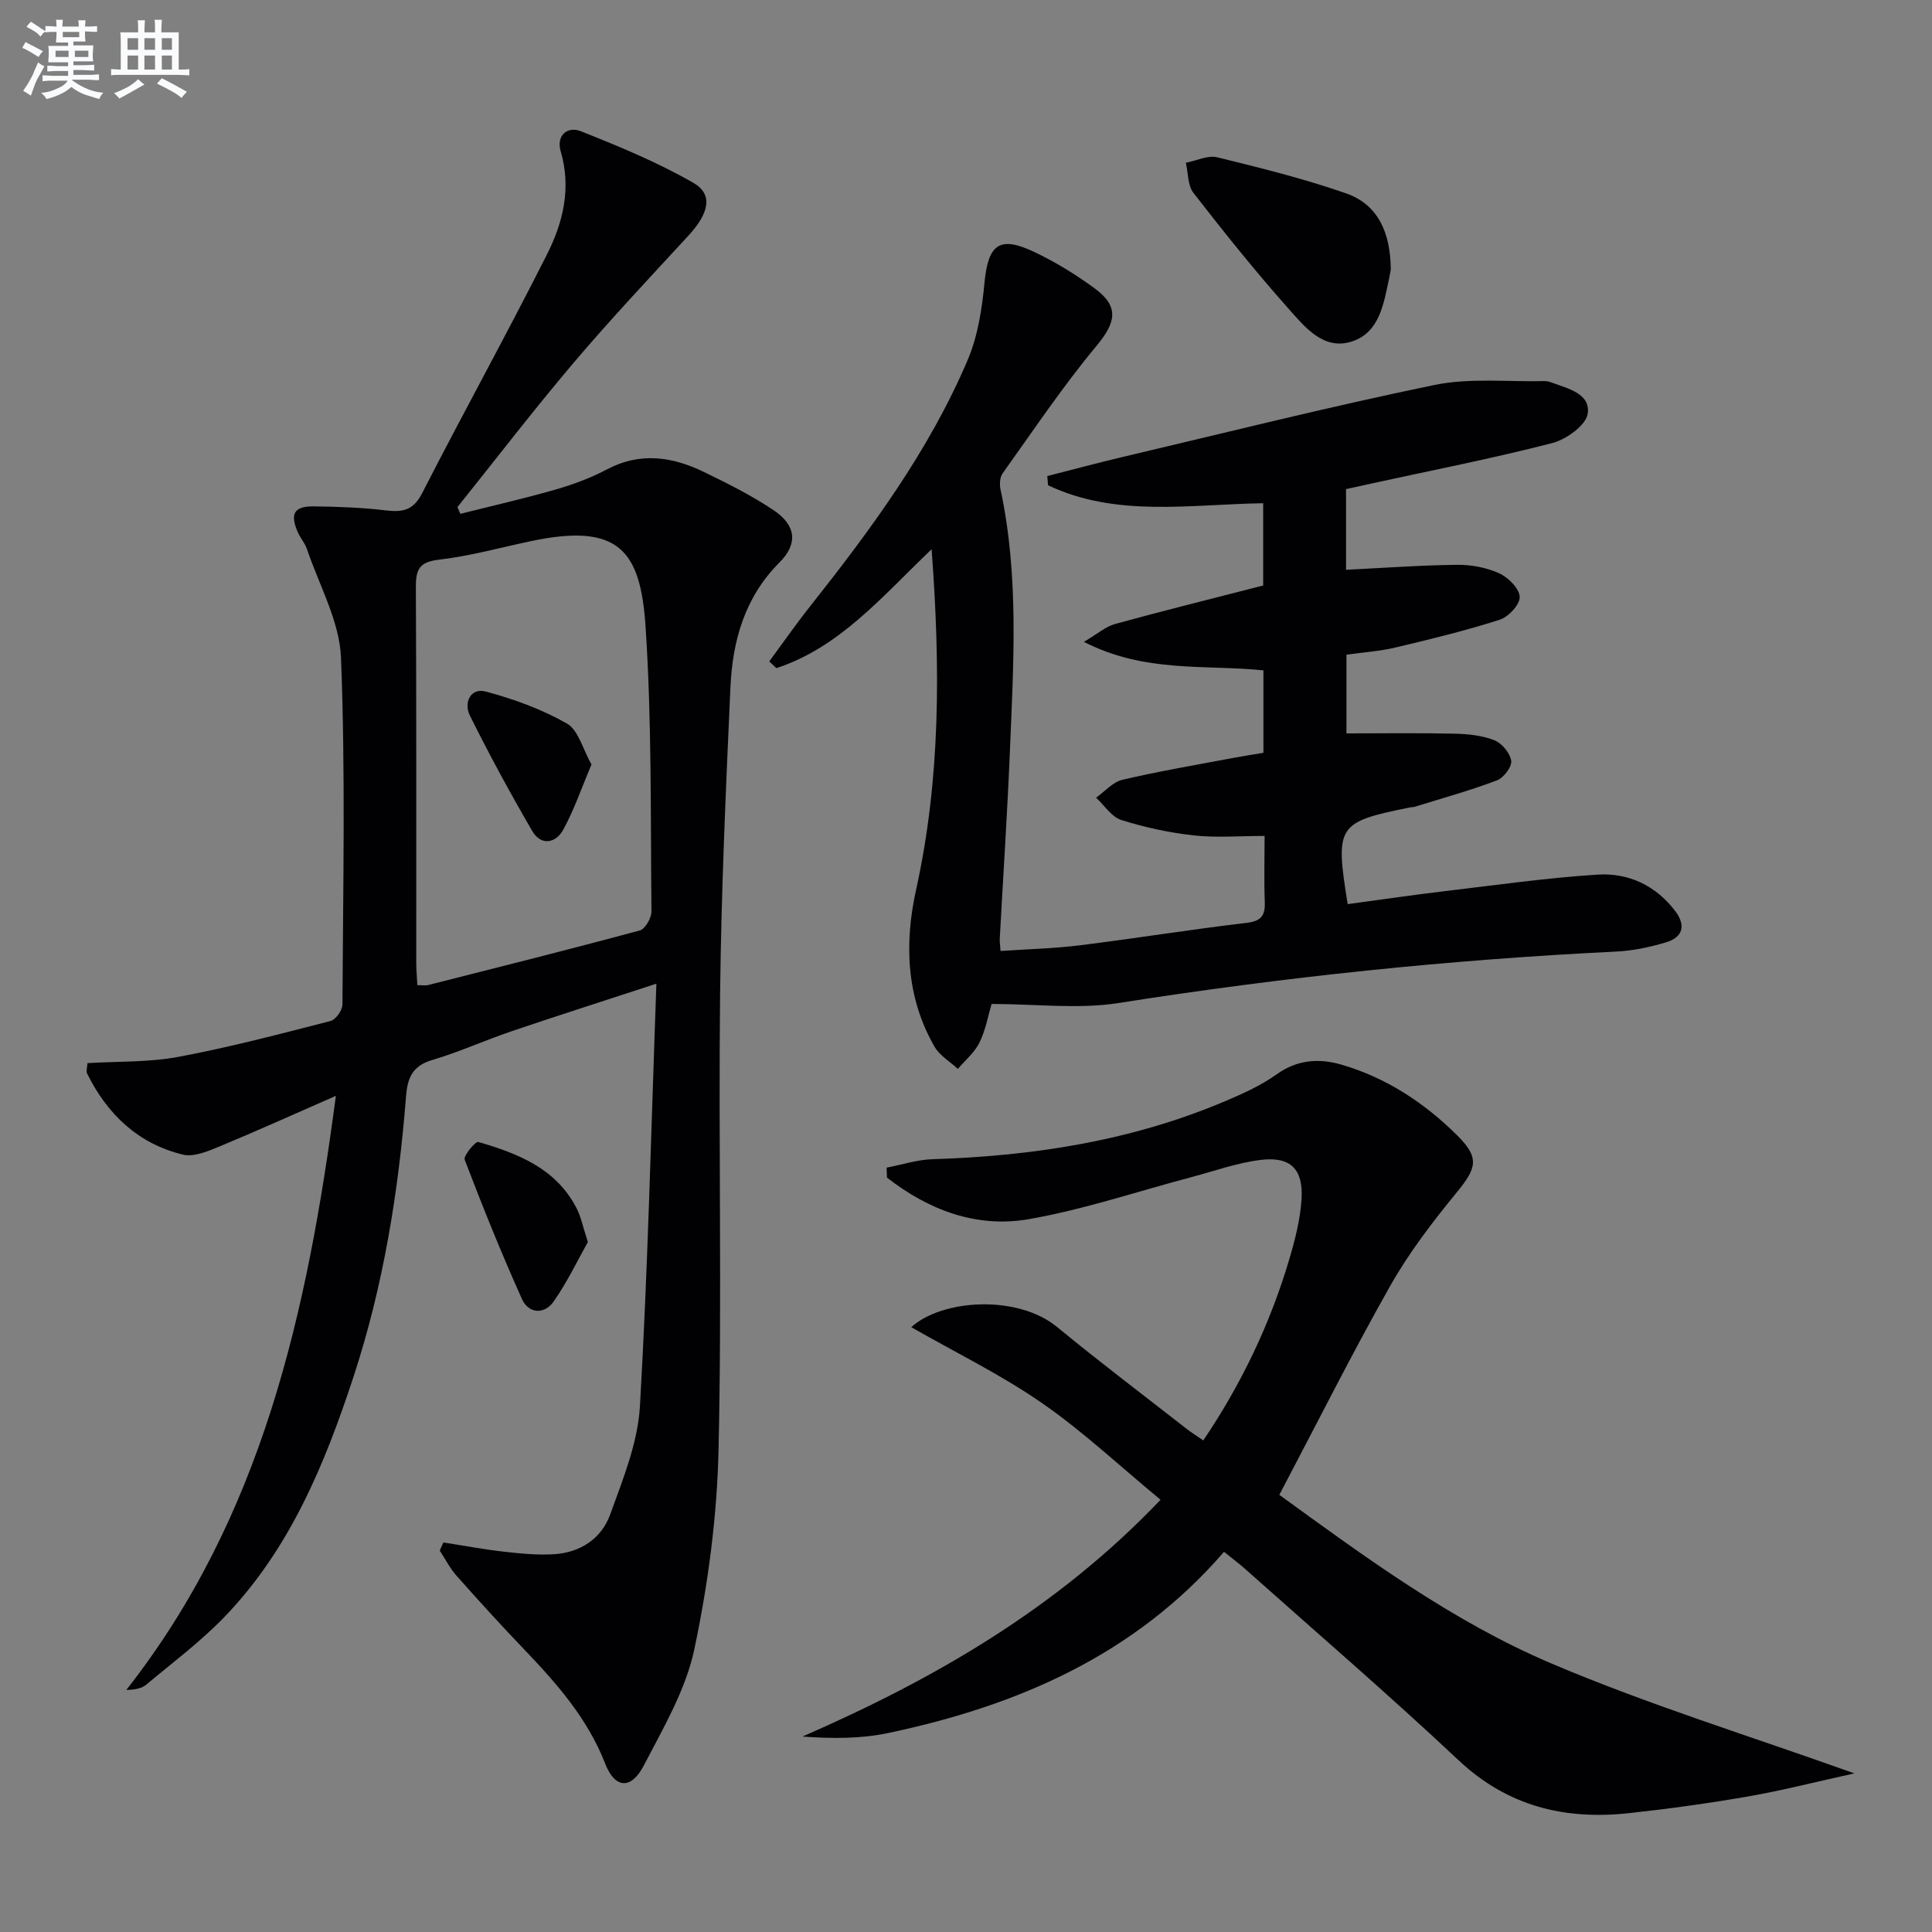
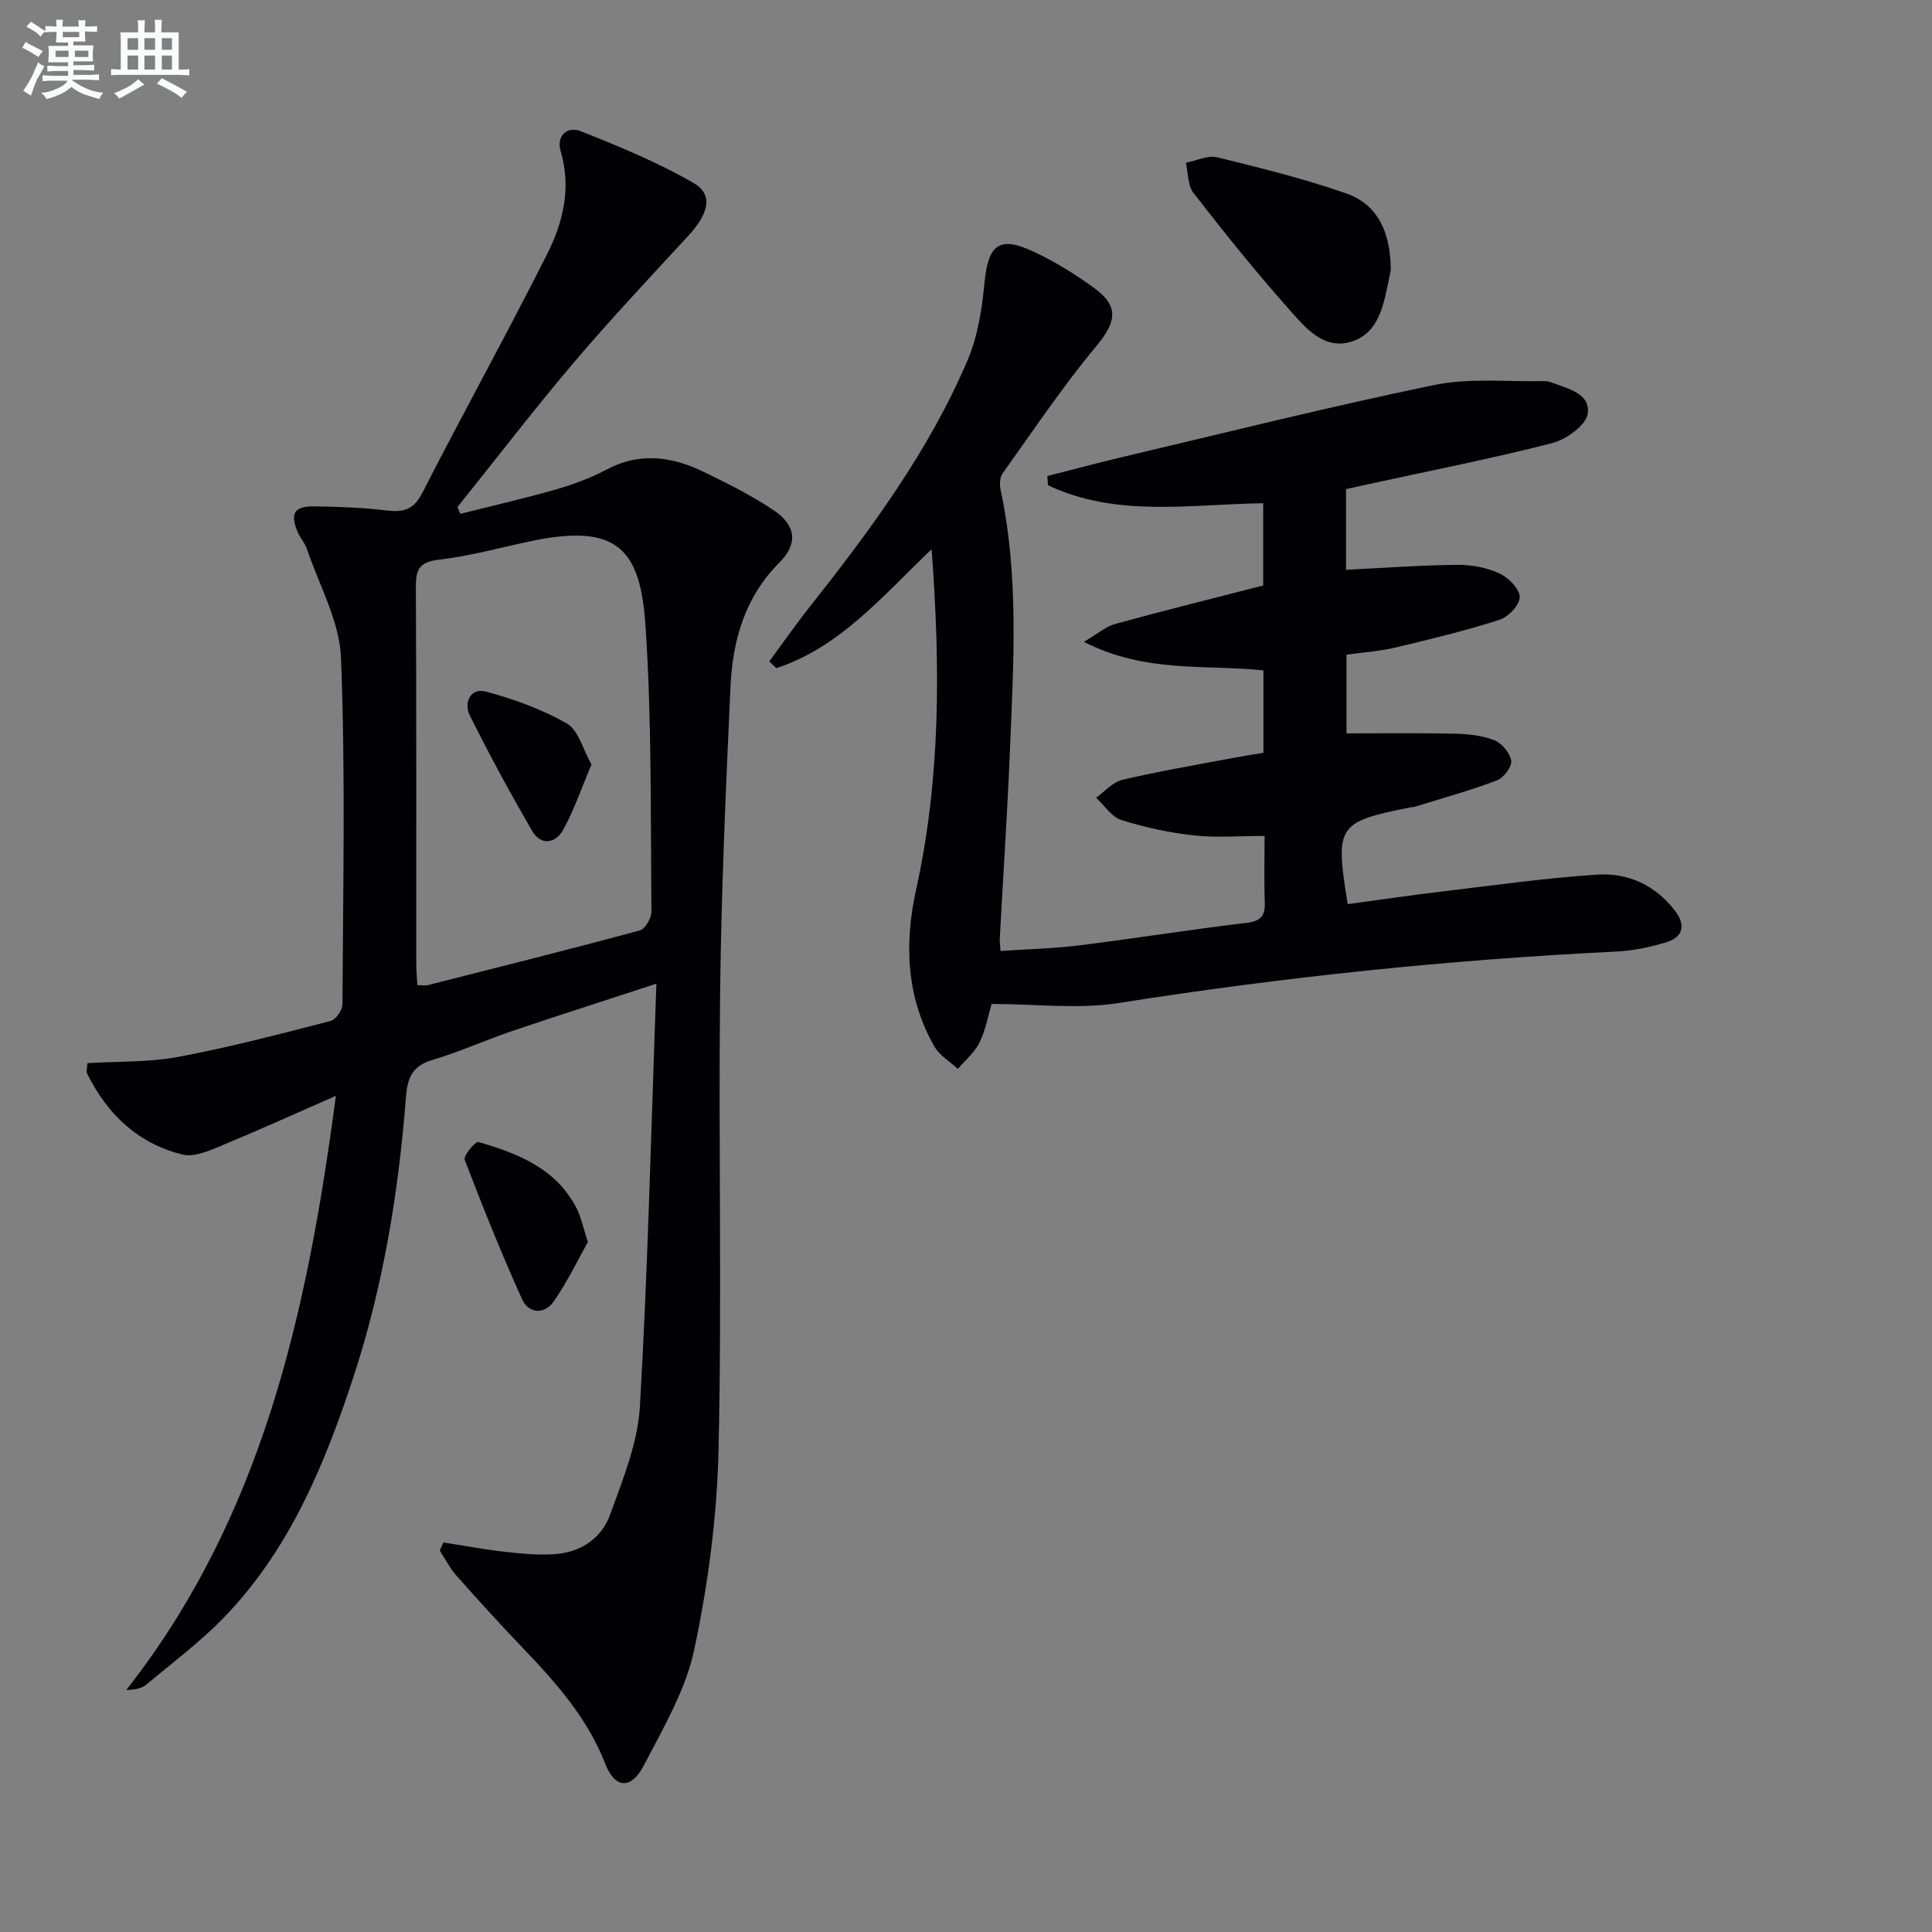
<svg xmlns="http://www.w3.org/2000/svg" enable-background="new 0 0 400 400" viewBox="0 0 400 400">
  <rect x="0" y="0" width="400" height="400" fill="#808080" stroke="none" />
  <g fill="#010103">
    <path d="m91.8 319.35c4.18.65 8.34 1.44 12.53 1.91 3.46.39 6.98.74 10.43.52 5.42-.35 9.79-3.26 11.58-8.24 2.63-7.28 5.71-14.81 6.15-22.38 1.66-28.72 2.32-57.49 3.41-87.5-10.96 3.59-20.52 6.64-30.02 9.86-5.5 1.87-10.82 4.29-16.38 5.94-4.1 1.22-5.13 3.63-5.44 7.59-1.55 19.74-4.7 39.21-10.9 58.09-5.96 18.13-13.2 35.64-26.7 49.64-4.93 5.11-10.7 9.42-16.17 14-.93.78-2.28 1.05-4.14 1.11 28.1-35.81 37.44-77.96 43.39-123.01-8.81 3.86-16.45 7.32-24.19 10.52-2.36.98-5.25 2.19-7.49 1.65-9.26-2.25-15.64-8.33-19.82-16.78-.25-.51.02-1.28.07-2.16 6.36-.39 12.73-.15 18.84-1.3 10.59-1.98 21.03-4.74 31.48-7.42 1.08-.28 2.46-2.22 2.47-3.39.12-23.95.64-47.91-.3-71.82-.3-7.58-4.53-15.02-7.05-22.5-.42-1.24-1.37-2.29-1.9-3.5-1.65-3.81-.78-5.38 3.31-5.34 4.98.06 9.98.24 14.92.83 3.49.42 5.7.01 7.53-3.58 8.47-16.57 17.5-32.86 25.87-49.48 3.3-6.55 5.04-13.69 2.81-21.26-.97-3.29 1.38-5.28 4.13-4.19 7.96 3.15 15.94 6.45 23.34 10.7 4.17 2.4 3.22 6.32-1.06 10.96-8 8.68-16.1 17.29-23.74 26.29-8.27 9.75-16.05 19.9-24.05 29.88.2.47.39.94.59 1.4 6.58-1.66 13.19-3.16 19.71-5.03 3.65-1.05 7.3-2.4 10.65-4.18 6.89-3.64 13.54-2.64 20.09.54 4.92 2.39 9.86 4.86 14.39 7.89 4.68 3.13 5.13 6.95 1.25 10.83-7.2 7.21-9.72 16.2-10.16 25.83-.95 21.1-1.9 42.22-2.14 63.34-.35 31.49.39 63-.32 94.47-.31 13.85-2.15 27.83-5.02 41.39-1.77 8.39-6.42 16.29-10.46 24.06-2.63 5.06-5.98 4.79-7.99-.38-3.66-9.41-10.11-16.69-16.92-23.81-4.72-4.93-9.32-9.98-13.84-15.08-1.38-1.55-2.34-3.47-3.5-5.23.26-.54.51-1.11.76-1.68zm-5.39-115.39c.97 0 1.65.13 2.25-.02 14.63-3.71 29.26-7.37 43.82-11.31 1.11-.3 2.42-2.6 2.4-3.95-.21-19.64.08-39.33-1.22-58.9-1.04-15.77-5.48-21.62-23.8-17.73-6.33 1.34-12.61 3.09-19.01 3.83-4.03.47-4.77 2.01-4.75 5.64.13 25.99.07 51.98.08 77.98.01 1.44.15 2.9.23 4.46z" />
    <path d="m192.88 113.71c-10.41 9.96-19.09 20.35-32.14 24.62-.49-.46-.98-.93-1.47-1.39 2.78-3.77 5.46-7.63 8.37-11.3 12.62-15.95 24.7-32.28 32.71-51.12 2.09-4.92 2.96-10.52 3.47-15.9.77-8.09 3.09-9.92 10.47-6.38 4.32 2.06 8.47 4.62 12.33 7.45 5.18 3.79 4.43 7.08.39 11.93-6.98 8.39-13.08 17.51-19.44 26.4-.58.81-.64 2.28-.42 3.33 3.85 17.94 2.68 36.06 1.94 54.14-.53 12.95-1.4 25.9-2.1 38.84-.03.63.07 1.27.16 2.56 5.57-.38 11-.5 16.37-1.17 11.54-1.43 23.02-3.29 34.56-4.65 3.12-.37 3.89-1.57 3.78-4.4-.17-4.3-.04-8.6-.04-13.6-5.18 0-9.99.41-14.69-.11-5.06-.56-10.13-1.66-14.98-3.19-2.02-.64-3.5-3.03-5.22-4.62 1.81-1.28 3.46-3.24 5.47-3.71 7.57-1.77 15.26-3.07 22.91-4.52 2.07-.39 4.16-.7 6.27-1.06 0-5.9 0-11.33 0-17.07-12.09-1.24-24.48.6-37.17-5.9 2.81-1.65 4.5-3.16 6.45-3.7 10.06-2.76 20.2-5.28 30.67-7.97 0-5.25 0-10.82 0-17.03-15.12.22-30.4 2.99-44.54-3.72-.05-.64-.11-1.27-.16-1.91 5.23-1.33 10.44-2.73 15.69-3.97 21.46-5.06 42.86-10.43 64.44-14.88 7.32-1.51 15.12-.63 22.71-.81.49-.01 1.01.09 1.47.26 3.4 1.27 8.18 2.28 7.58 6.48-.34 2.39-4.43 5.34-7.33 6.09-12.37 3.19-24.92 5.64-37.41 8.37-1.75.38-3.51.77-5.3 1.17v16.7c7.85-.39 15.43-.95 23.01-1.03 2.91-.03 6.04.55 8.67 1.74 1.88.85 4.18 3.12 4.28 4.88.09 1.55-2.31 4.16-4.11 4.74-7.09 2.27-14.35 4.04-21.6 5.76-3.21.76-6.54.98-10.16 1.49v16.29c7.56 0 14.97-.11 22.37.06 2.78.06 5.71.36 8.25 1.36 1.56.61 3.27 2.67 3.49 4.27.17 1.24-1.59 3.53-2.98 4.05-5.56 2.1-11.32 3.69-17.01 5.46-.31.1-.66.06-.99.13-15.06 3.05-15.5 3.71-12.88 20.02 6.67-.9 13.35-1.88 20.06-2.68 10.54-1.25 21.07-2.75 31.65-3.43 6.37-.41 12.04 2.21 16.08 7.51 2.3 3.02 1.62 5.47-1.91 6.52-3.31.99-6.79 1.73-10.23 1.9-34.55 1.68-68.87 5.26-103.05 10.65-8.38 1.32-17.15.2-26.32.2-.73 2.45-1.24 5.41-2.52 8.01-1.01 2.05-2.95 3.65-4.47 5.44-1.63-1.52-3.76-2.76-4.82-4.6-5.9-10.22-6.27-21.44-3.83-32.47 5.09-23.03 5.04-46.15 3.22-70.53z" />
-     <path d="m264.87 309.49c17.89 12.99 35.85 26.2 56.25 34.88 20.02 8.52 40.93 14.96 62.81 22.79-7.97 1.75-14.92 3.54-21.97 4.77-8.17 1.42-16.41 2.56-24.66 3.46-13.29 1.45-25.12-1.37-35.32-10.95-14.43-13.56-29.46-26.48-44.25-39.66-1.22-1.09-2.55-2.07-4.31-3.49-18.5 21.41-42.77 31.87-69.5 37.51-5.68 1.2-11.61 1.19-17.77.73 27.44-11.97 52.79-26.61 74.13-49.02-8.42-6.95-16.06-14.15-24.59-20.05-8.48-5.87-17.86-10.44-27.02-15.68 6.41-5.82 22.01-6.77 30.2-.03 8.74 7.19 17.77 14.02 26.69 20.99 1.02.8 2.13 1.49 3.57 2.48 7.91-11.72 13.8-24.07 17.75-37.33 1.23-4.11 2.32-8.38 2.59-12.63.39-6.19-2.28-8.85-8.38-8.12-4.89.58-9.65 2.31-14.45 3.58-11.21 2.96-22.29 6.72-33.67 8.7-10.85 1.88-20.76-1.93-29.33-8.61-.03-.69-.05-1.37-.08-2.06 3.18-.61 6.34-1.65 9.53-1.75 20.92-.65 41.32-3.83 60.7-12.07 3.66-1.55 7.36-3.24 10.57-5.53 4.24-3.03 8.75-3.31 13.29-2 9.28 2.68 17.22 7.89 24.03 14.65 4.68 4.64 4.08 6.75-.06 11.8-5.01 6.11-9.89 12.48-13.77 19.34-7.93 14.02-15.14 28.43-22.98 43.3z" />
    <path d="m287.95 55.77c-.03.16-.16.98-.33 1.78-1.12 5.23-1.96 11.2-7.6 13.11-5.99 2.03-9.91-3.01-13.35-6.87-6.83-7.68-13.26-15.72-19.57-23.84-1.21-1.55-1.09-4.14-1.58-6.25 2.18-.42 4.54-1.61 6.5-1.13 8.96 2.19 17.96 4.43 26.66 7.46 6.71 2.35 9.19 8.21 9.27 15.74z" />
    <path d="m121.71 257.15c-2.08 3.7-4.25 8.27-7.11 12.35-1.89 2.69-5.16 2.49-6.52-.52-4.27-9.49-8.16-19.15-11.87-28.87-.31-.81 2.23-3.85 2.81-3.68 8.22 2.39 16.14 5.48 20.37 13.76.89 1.72 1.27 3.72 2.32 6.96z" />
    <path d="m122.46 158.28c-2.06 4.86-3.59 9.39-5.86 13.52-1.53 2.79-4.58 3.38-6.4.26-4.56-7.85-8.91-15.83-12.94-23.96-1.26-2.54.1-5.78 3.32-4.92 5.8 1.55 11.61 3.66 16.79 6.62 2.38 1.35 3.28 5.29 5.09 8.48z" />
  </g>
  <path d="m6.8 9.5c.6.3 1.3.7 2.1 1.1-.4.4-.7.8-.9 1.2-.7-.4-1.3-.8-1.8-1.1s-1.1-.6-1.6-.8c.2-.4.5-.8.7-1.2.4.2.8.5 1.5.8zm.9 6.9c-.3.6-.5 1.1-.7 1.7s-.4 1.1-.6 1.7c-.6-.4-1.1-.7-1.6-1 .7-1 1.2-1.8 1.5-2.4.3-.5.6-1.1.8-1.7.3-.6.5-1.2.8-1.8.3.3.8.6 1.3.8-.7 1.3-1.2 2.2-1.5 2.7zm.1-11c.4.3 1 .7 1.7 1.1-.5.2-.8.6-1.1 1.1-.5-.6-1-1-1.4-1.2s-.9-.6-1.5-.8c.2-.4.5-.7.9-1.1.5.3.9.6 1.4.9zm10.5 13.1c1 .4 2 .6 3.1.7-.4.4-.7.8-.8 1.3-.9-.2-1.9-.6-3-.9-1-.4-2-.9-2.8-1.6-.5.4-1.1.9-1.9 1.3s-1.9.9-3.3 1.2c-.1-.3-.5-.8-1.1-1.3 1 0 2.1-.3 3.2-.8 1.2-.5 1.9-1 2.3-1.7h-3.2c-.4 0-1 0-2 .1v-1.2c1 0 1.7.1 2 .1h3.3v-1h-2.3c-.2 0-.9 0-2 .1v-1.2c1.2 0 1.9.1 2 .1h2.3v-.8h-4.1c0-.7.1-1.2.1-1.6 0-.5 0-1.1-.1-1.8h4.1v-.7h-2.5c0-.6.1-1.1.1-1.6v-.6h-.5c-.4 0-1 0-1.8.1v-1.3c1.2 0 1.9.1 2.1.1h.2c0-.3 0-.8-.1-1.4h1.4c0 .6-.1 1-.1 1.4h3.4c0-.4 0-.8-.1-1.3h1.5c0 .4-.1.9-.1 1.3.7 0 1.5 0 2.5-.1v1.2c-1 0-1.8-.1-2.5-.1v.6c0 .3 0 .8.1 1.5h-2.5v.8h4.1c0 .8-.1 1.3-.1 1.8s0 1 .1 1.5h-4.1v.8h1.4c.8 0 1.8 0 2.9-.1v1.2c-1 0-1.9-.1-2.8-.1h-1.5v1h3.2c.3 0 1 0 2.1-.1v1.2c-1.1 0-1.8-.1-2.1-.1h-3.4l-.1.1c1.4 1 2.4 1.5 3.4 1.9zm-4.1-6.7v-1.3h-2.7v1.3zm2.2-4.1v-1.1h-3.4v1.1zm1.9 4.1v-1.3h-2.8v1.3z" fill="#fafbfc" />
  <path d="m37 6.7v2.3 5.4c1 0 1.8 0 2.2-.1v1.3c-.6 0-1.5-.1-2.5-.1h-11.9c-.7 0-1.3 0-1.8.1v-1.3c.5 0 1.1.1 2 .1v-5.2c0-1 0-1.8-.1-2.5h3.7c0-1.3 0-2.1-.1-2.5h1.5c0 .4-.1 1.3-.1 2.5h2.2c0-1.2 0-2.1-.1-2.6h1.5c0 .4-.1 1.3-.1 2.6zm-12.3 13.7c-.3-.4-.7-.8-1.1-1.1 1.1-.4 2.1-.9 2.9-1.3.8-.5 1.5-1 2.1-1.6.4.4.9.8 1.3 1.1-2.5 1.4-4.2 2.4-5.2 2.9zm3.9-10.1v-2.4h-2.2v2.4zm0 4.1v-2.9h-2.2v2.9zm3.5-4.1v-2.4h-2.2v2.4zm0 4.1v-2.9h-2.2v2.9zm.4 2.9 1-1.1c.6.3 1.4.7 2.5 1.3s2 1.1 2.7 1.5c-.4.4-.8.8-1.1 1.3-.8-.8-2.5-1.7-5.1-3zm3.1-7v-2.4h-2.1v2.4zm0 4.1v-2.9h-2.1v2.9z" fill="#fafbfc" />
</svg>